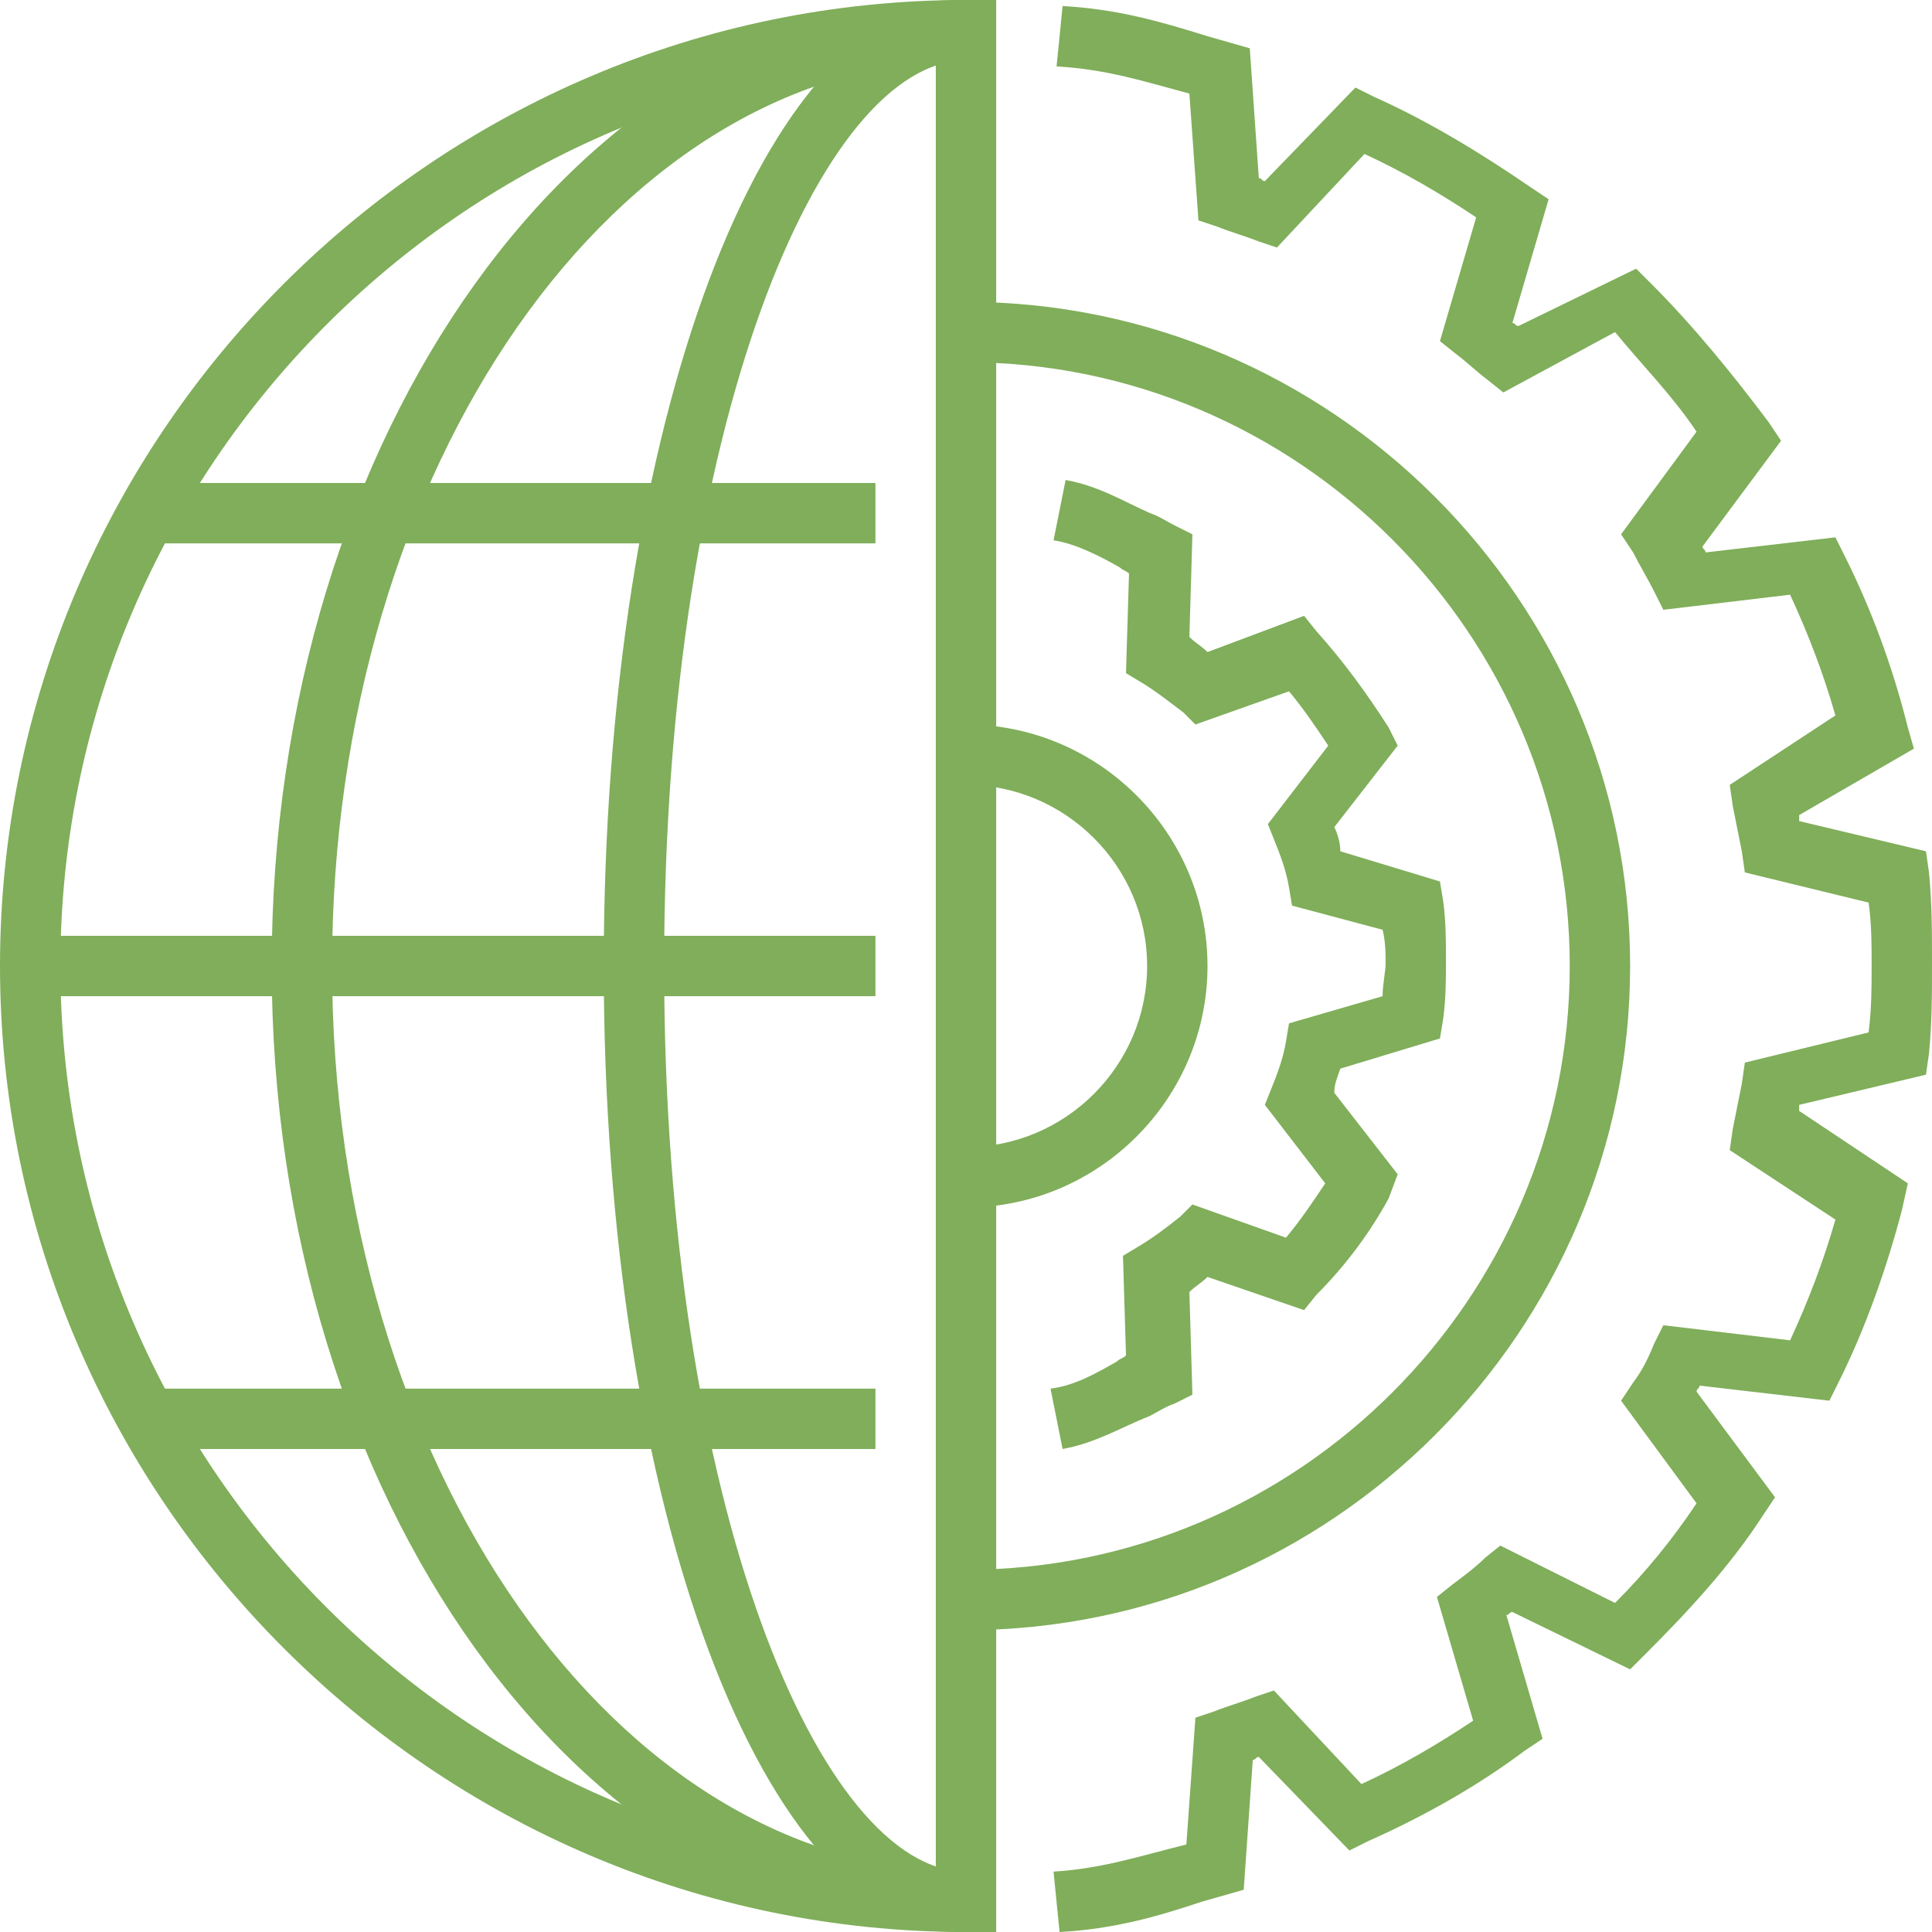
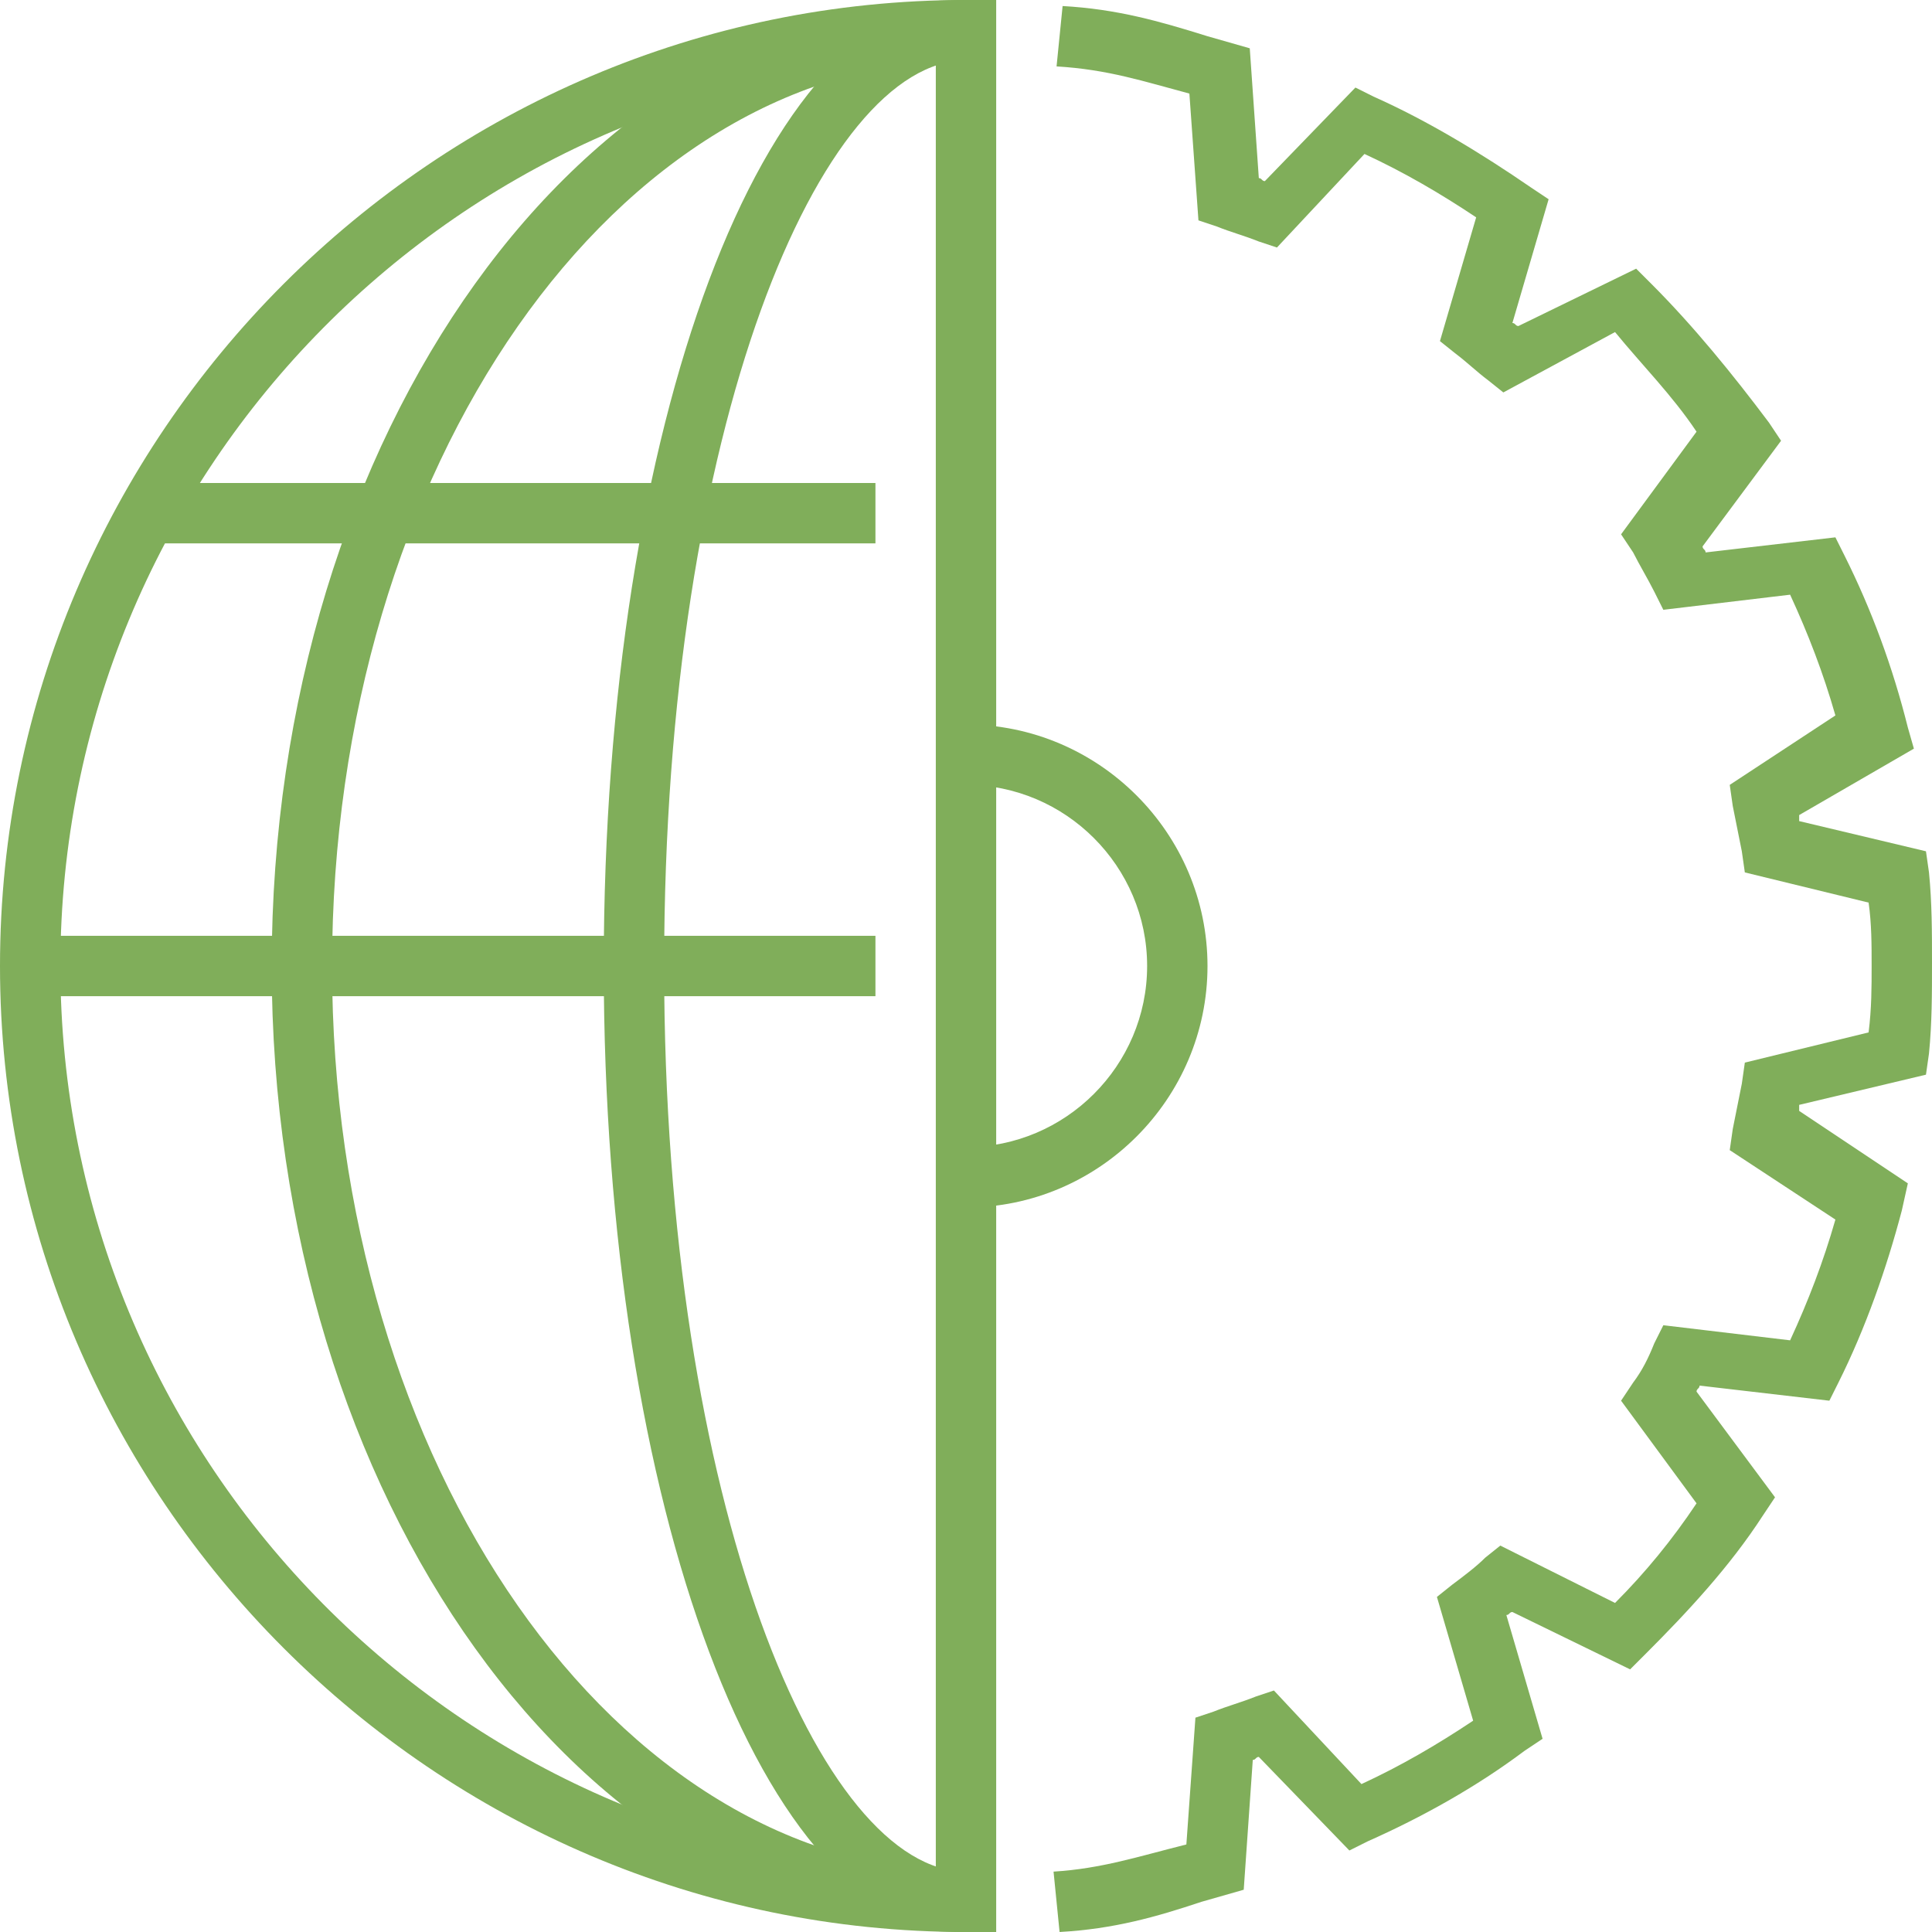
<svg xmlns="http://www.w3.org/2000/svg" width="64" height="64" viewBox="0 0 64 64" fill="none">
  <path d="M33 64H32C14.4 64 0 49.6 0 32C0 14.4 14.4 0 32 0H33V64ZM31 2C14.9 2.5 2 15.8 2 32C2 48.2 14.9 61.5 31 62V2Z" fill="#80AE5A" />
  <path d="M29 16H5V18H29V16Z" fill="#80AE5A" />
-   <path d="M29 46H5V48H29V46Z" fill="#80AE5A" />
+   <path d="M29 46H5V48V46Z" fill="#80AE5A" />
  <path d="M29 31H1V33H29V31Z" fill="#80AE5A" />
  <path d="M35.1 64L34.9 62C36.5 61.9 37.7 61.5 39.3 61.1L39.6 56.9L40.2 56.7C40.7 56.5 41.1 56.4 41.6 56.2L42.2 56L45.1 59.1C46.4 58.5 47.6 57.8 48.8 57L47.6 52.9L48.1 52.5C48.5 52.2 48.9 51.9 49.2 51.6L49.7 51.2L53.5 53.1C54.5 52.1 55.4 51 56.2 49.8L53.7 46.4L54.1 45.8C54.4 45.4 54.6 45 54.8 44.5L55.1 43.9L59.3 44.4C59.9 43.1 60.4 41.8 60.8 40.4L57.3 38.1L57.4 37.4C57.5 36.9 57.6 36.4 57.7 35.9L57.8 35.2L61.9 34.2C62 33.4 62 32.7 62 32C62 31.3 62 30.6 61.9 29.9L57.8 28.9L57.7 28.2C57.6 27.7 57.5 27.2 57.4 26.7L57.3 26L60.8 23.7C60.4 22.3 59.9 21 59.3 19.7L55.1 20.2L54.8 19.6C54.6 19.2 54.3 18.7 54.1 18.3L53.7 17.7L56.2 14.3C55.4 13.1 54.4 12.1 53.5 11L49.8 13L49.3 12.6C48.9 12.3 48.6 12 48.2 11.7L47.7 11.3L48.9 7.2C47.7 6.4 46.5 5.7 45.2 5.1L42.3 8.2L41.7 8C41.2 7.8 40.8 7.7 40.3 7.5L39.7 7.3L39.4 3.1C37.9 2.7 36.7 2.3 35 2.2L35.2 0.2C37 0.3 38.4 0.7 40 1.2L41.4 1.6L41.7 5.9C41.8 5.9 41.8 6 41.9 6L44.9 2.9L45.5 3.2C47.3 4 49.1 5.1 50.7 6.2L51.3 6.6L50.1 10.7C50.2 10.7 50.2 10.8 50.3 10.8L54.2 8.9L54.7 9.4C56.1 10.8 57.4 12.4 58.6 14L59 14.6L56.4 18.1C56.4 18.2 56.5 18.2 56.5 18.3L60.8 17.8L61.1 18.4C62 20.2 62.7 22.1 63.2 24.1L63.4 24.8L59.6 27C59.6 27.1 59.6 27.2 59.6 27.2L63.8 28.2L63.9 28.9C64 29.9 64 30.9 64 31.9C64 32.9 64 33.9 63.9 34.9L63.8 35.6L59.6 36.6C59.6 36.7 59.6 36.8 59.6 36.8L63.2 39.2L63 40.1C62.5 42 61.8 44 60.9 45.8L60.6 46.4L56.3 45.9C56.3 46 56.2 46 56.2 46.1L58.8 49.6L58.4 50.2C57.3 51.9 55.9 53.4 54.5 54.8L54 55.3L50.1 53.4C50 53.4 50 53.5 49.9 53.5L51.1 57.6L50.5 58C48.9 59.2 47.1 60.2 45.3 61L44.7 61.3L41.7 58.2C41.6 58.2 41.6 58.3 41.5 58.3L41.2 62.6L39.8 63C38.3 63.5 36.9 63.9 35.1 64Z" fill="#80AE5A" />
-   <path d="M35.2 48L34.8 46C35.6 45.9 36.3 45.5 37 45.1C37.1 45 37.2 45 37.3 44.9L37.2 41.6L37.7 41.3C38.2 41 38.6 40.7 39.1 40.3L39.5 39.9L42.6 41C43.1 40.4 43.5 39.8 43.9 39.2L41.9 36.6L42.1 36.1C42.3 35.6 42.5 35.1 42.6 34.5L42.7 33.9L45.8 33C45.8 32.6 45.9 32.2 45.9 31.9C45.9 31.6 45.9 31.2 45.8 30.8L42.8 30L42.7 29.4C42.6 28.8 42.4 28.3 42.2 27.8L42 27.3L44 24.7C43.6 24.1 43.2 23.5 42.7 22.9L39.6 24L39.2 23.6C38.8 23.3 38.3 22.9 37.8 22.6L37.3 22.3L37.4 19C37.3 18.9 37.2 18.9 37.1 18.8C36.4 18.4 35.6 18 34.9 17.9L35.3 15.9C36.4 16.1 37.2 16.6 38.1 17C38.4 17.1 38.7 17.3 38.9 17.4L39.5 17.7L39.4 21.1C39.6 21.3 39.8 21.4 40 21.6L43.2 20.4L43.6 20.9C44.5 21.9 45.3 23 46 24.1L46.3 24.7L44.2 27.4C44.3 27.6 44.4 27.9 44.4 28.2L47.7 29.2L47.8 29.8C47.9 30.5 47.9 31.2 47.9 31.8C47.9 32.4 47.9 33.1 47.8 33.8L47.7 34.4L44.4 35.4C44.3 35.7 44.2 35.9 44.2 36.2L46.3 38.9L46 39.7C45.4 40.8 44.6 41.9 43.6 42.9L43.2 43.4L40 42.3C39.8 42.5 39.6 42.6 39.4 42.8L39.5 46.2L38.9 46.5C38.6 46.6 38.3 46.8 38.1 46.9C37.1 47.3 36.3 47.8 35.2 48Z" fill="#80AE5A" />
  <path d="M32 64C25.3 64 20 49.9 20 32C20 14.1 25.3 0 32 0V2C27.2 2 22 14.1 22 32C22 49.9 27.2 62 32 62V64Z" fill="#80AE5A" />
  <path d="M32 64C19.3 64 9 49.6 9 32C9 14.4 19.3 0 32 0V2C20.4 2 11 15.5 11 32C11 48.5 20.4 62 32 62V64Z" fill="#80AE5A" />
  <path d="M32 40V38C35.3 38 38 35.3 38 32C38 28.7 35.3 26 32 26V24C36.4 24 40 27.6 40 32C40 36.4 36.4 40 32 40Z" fill="#80AE5A" />
-   <path d="M32 54V52C43 52 52 43 52 32C52 21 43 12 32 12V10C44.1 10 54 19.9 54 32C54 44.1 44.1 54 32 54Z" fill="#80AE5A" />
</svg>